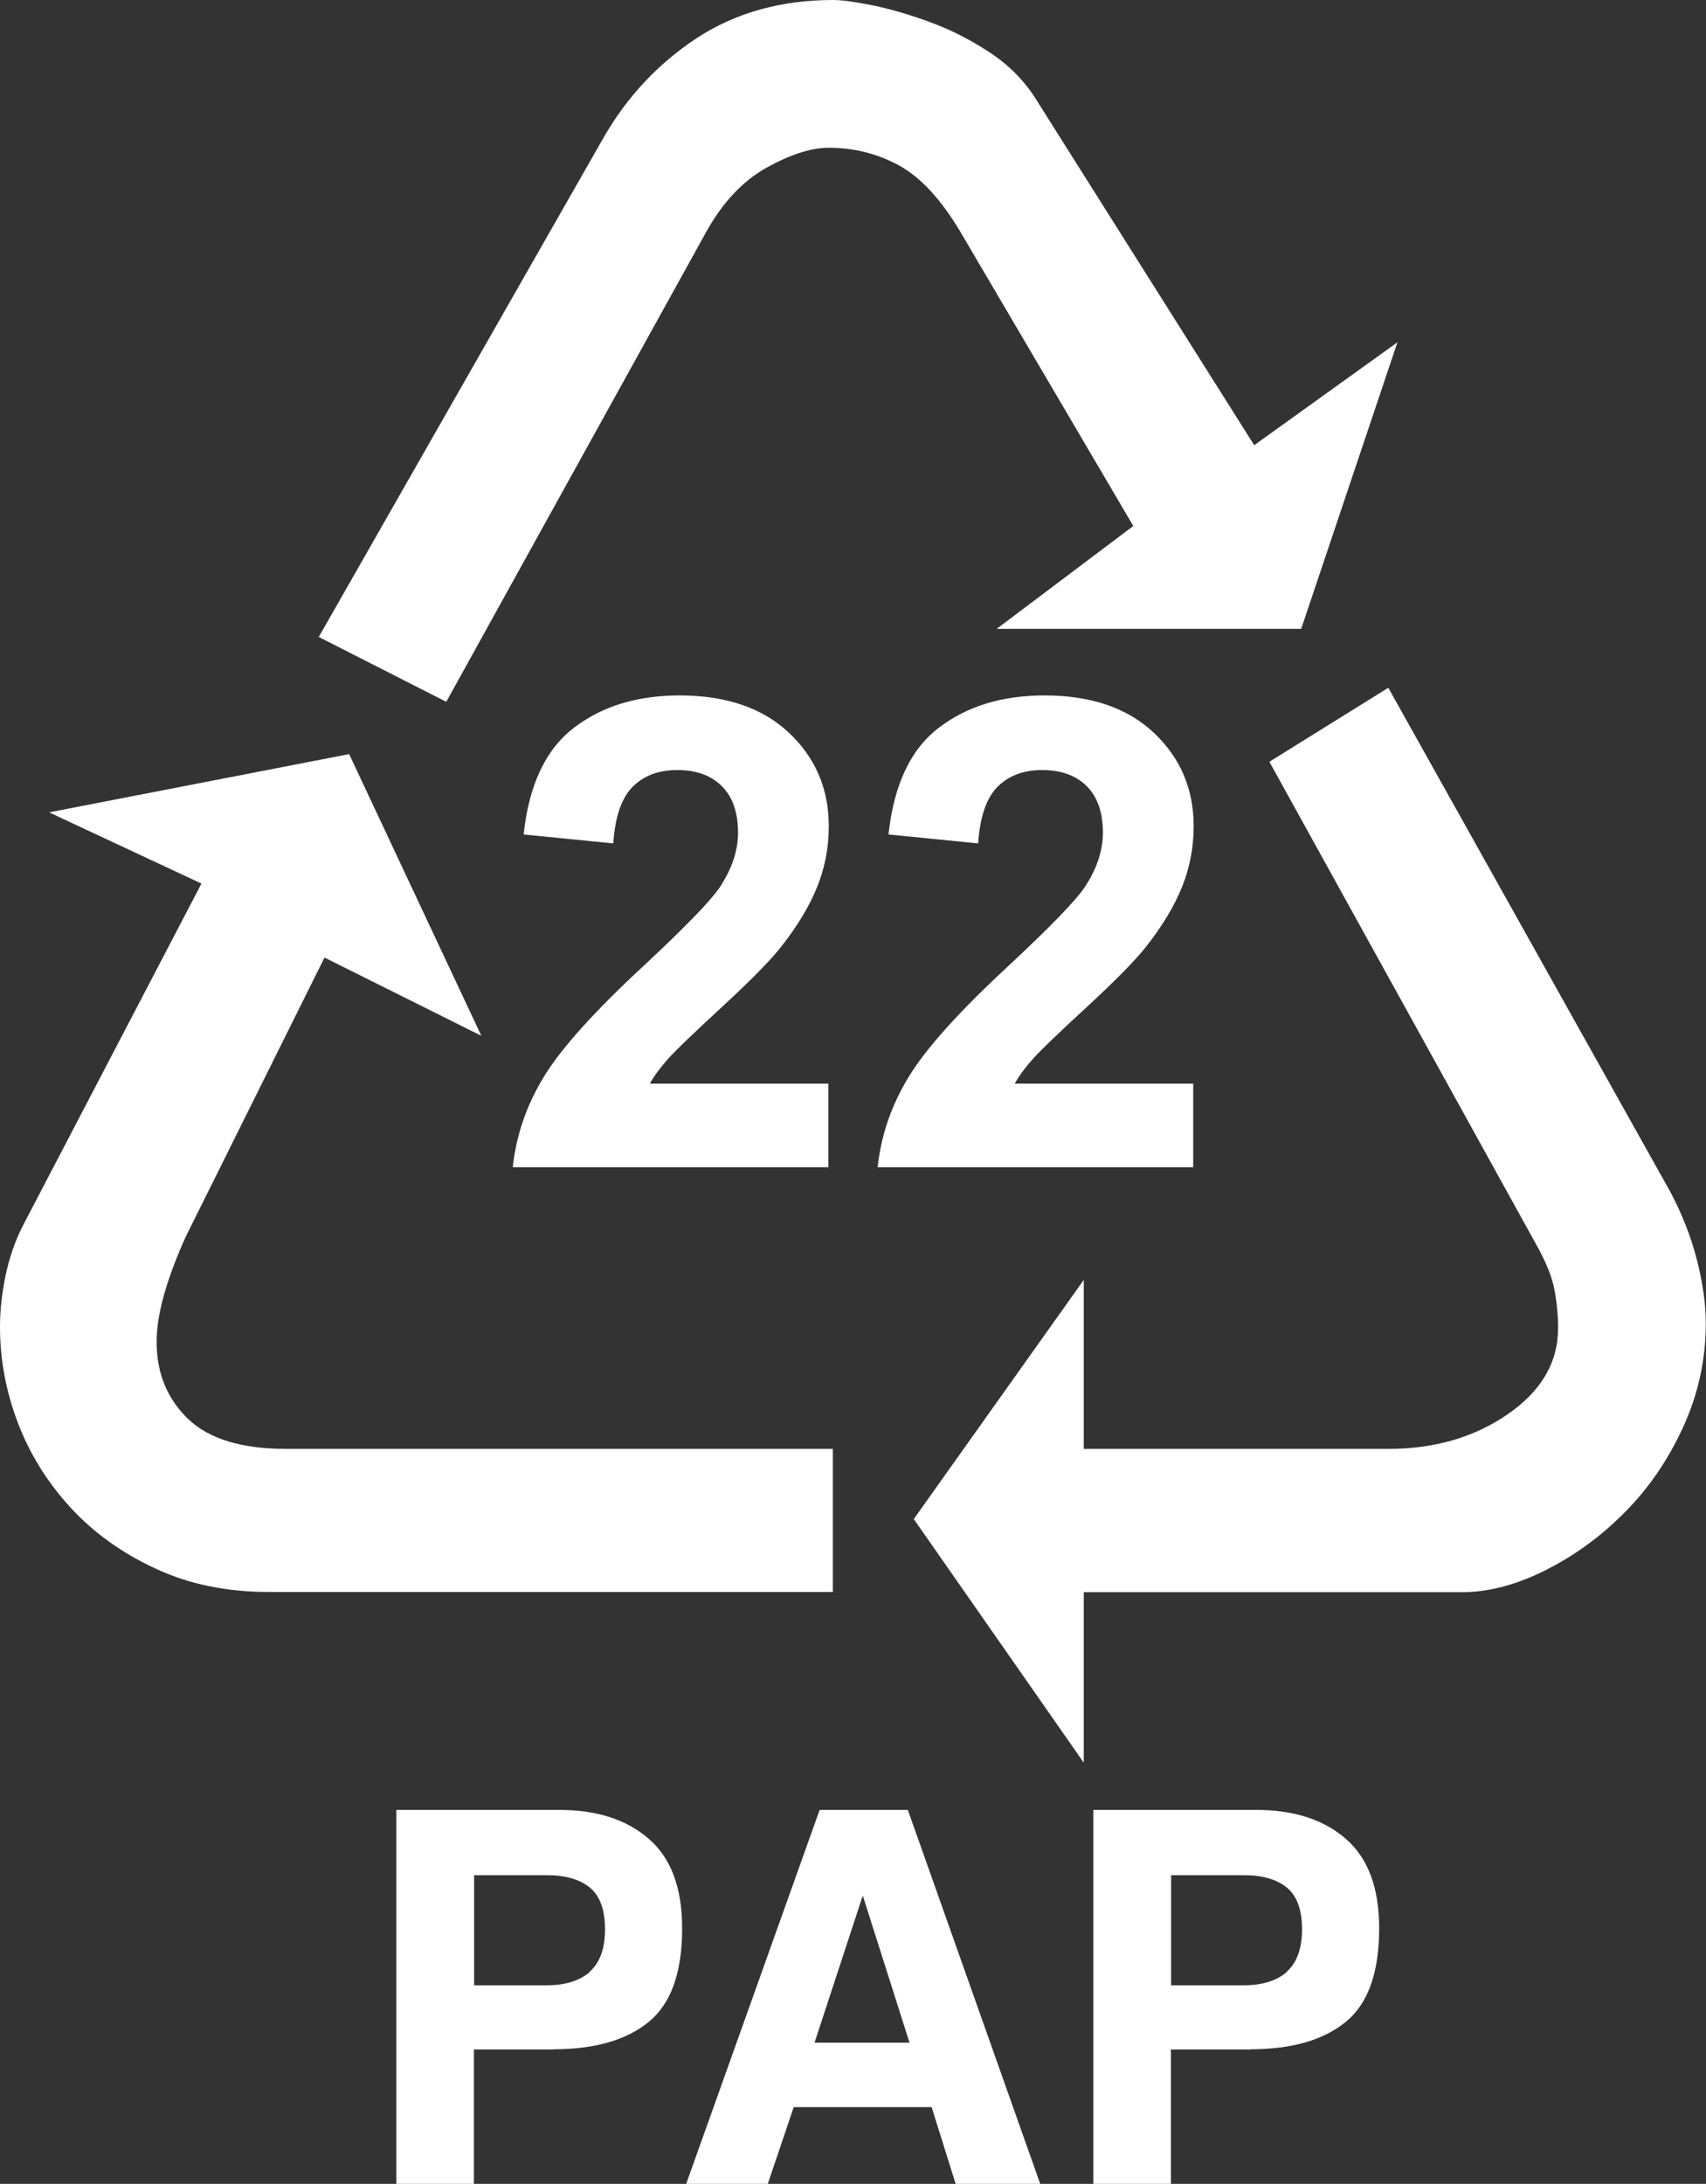
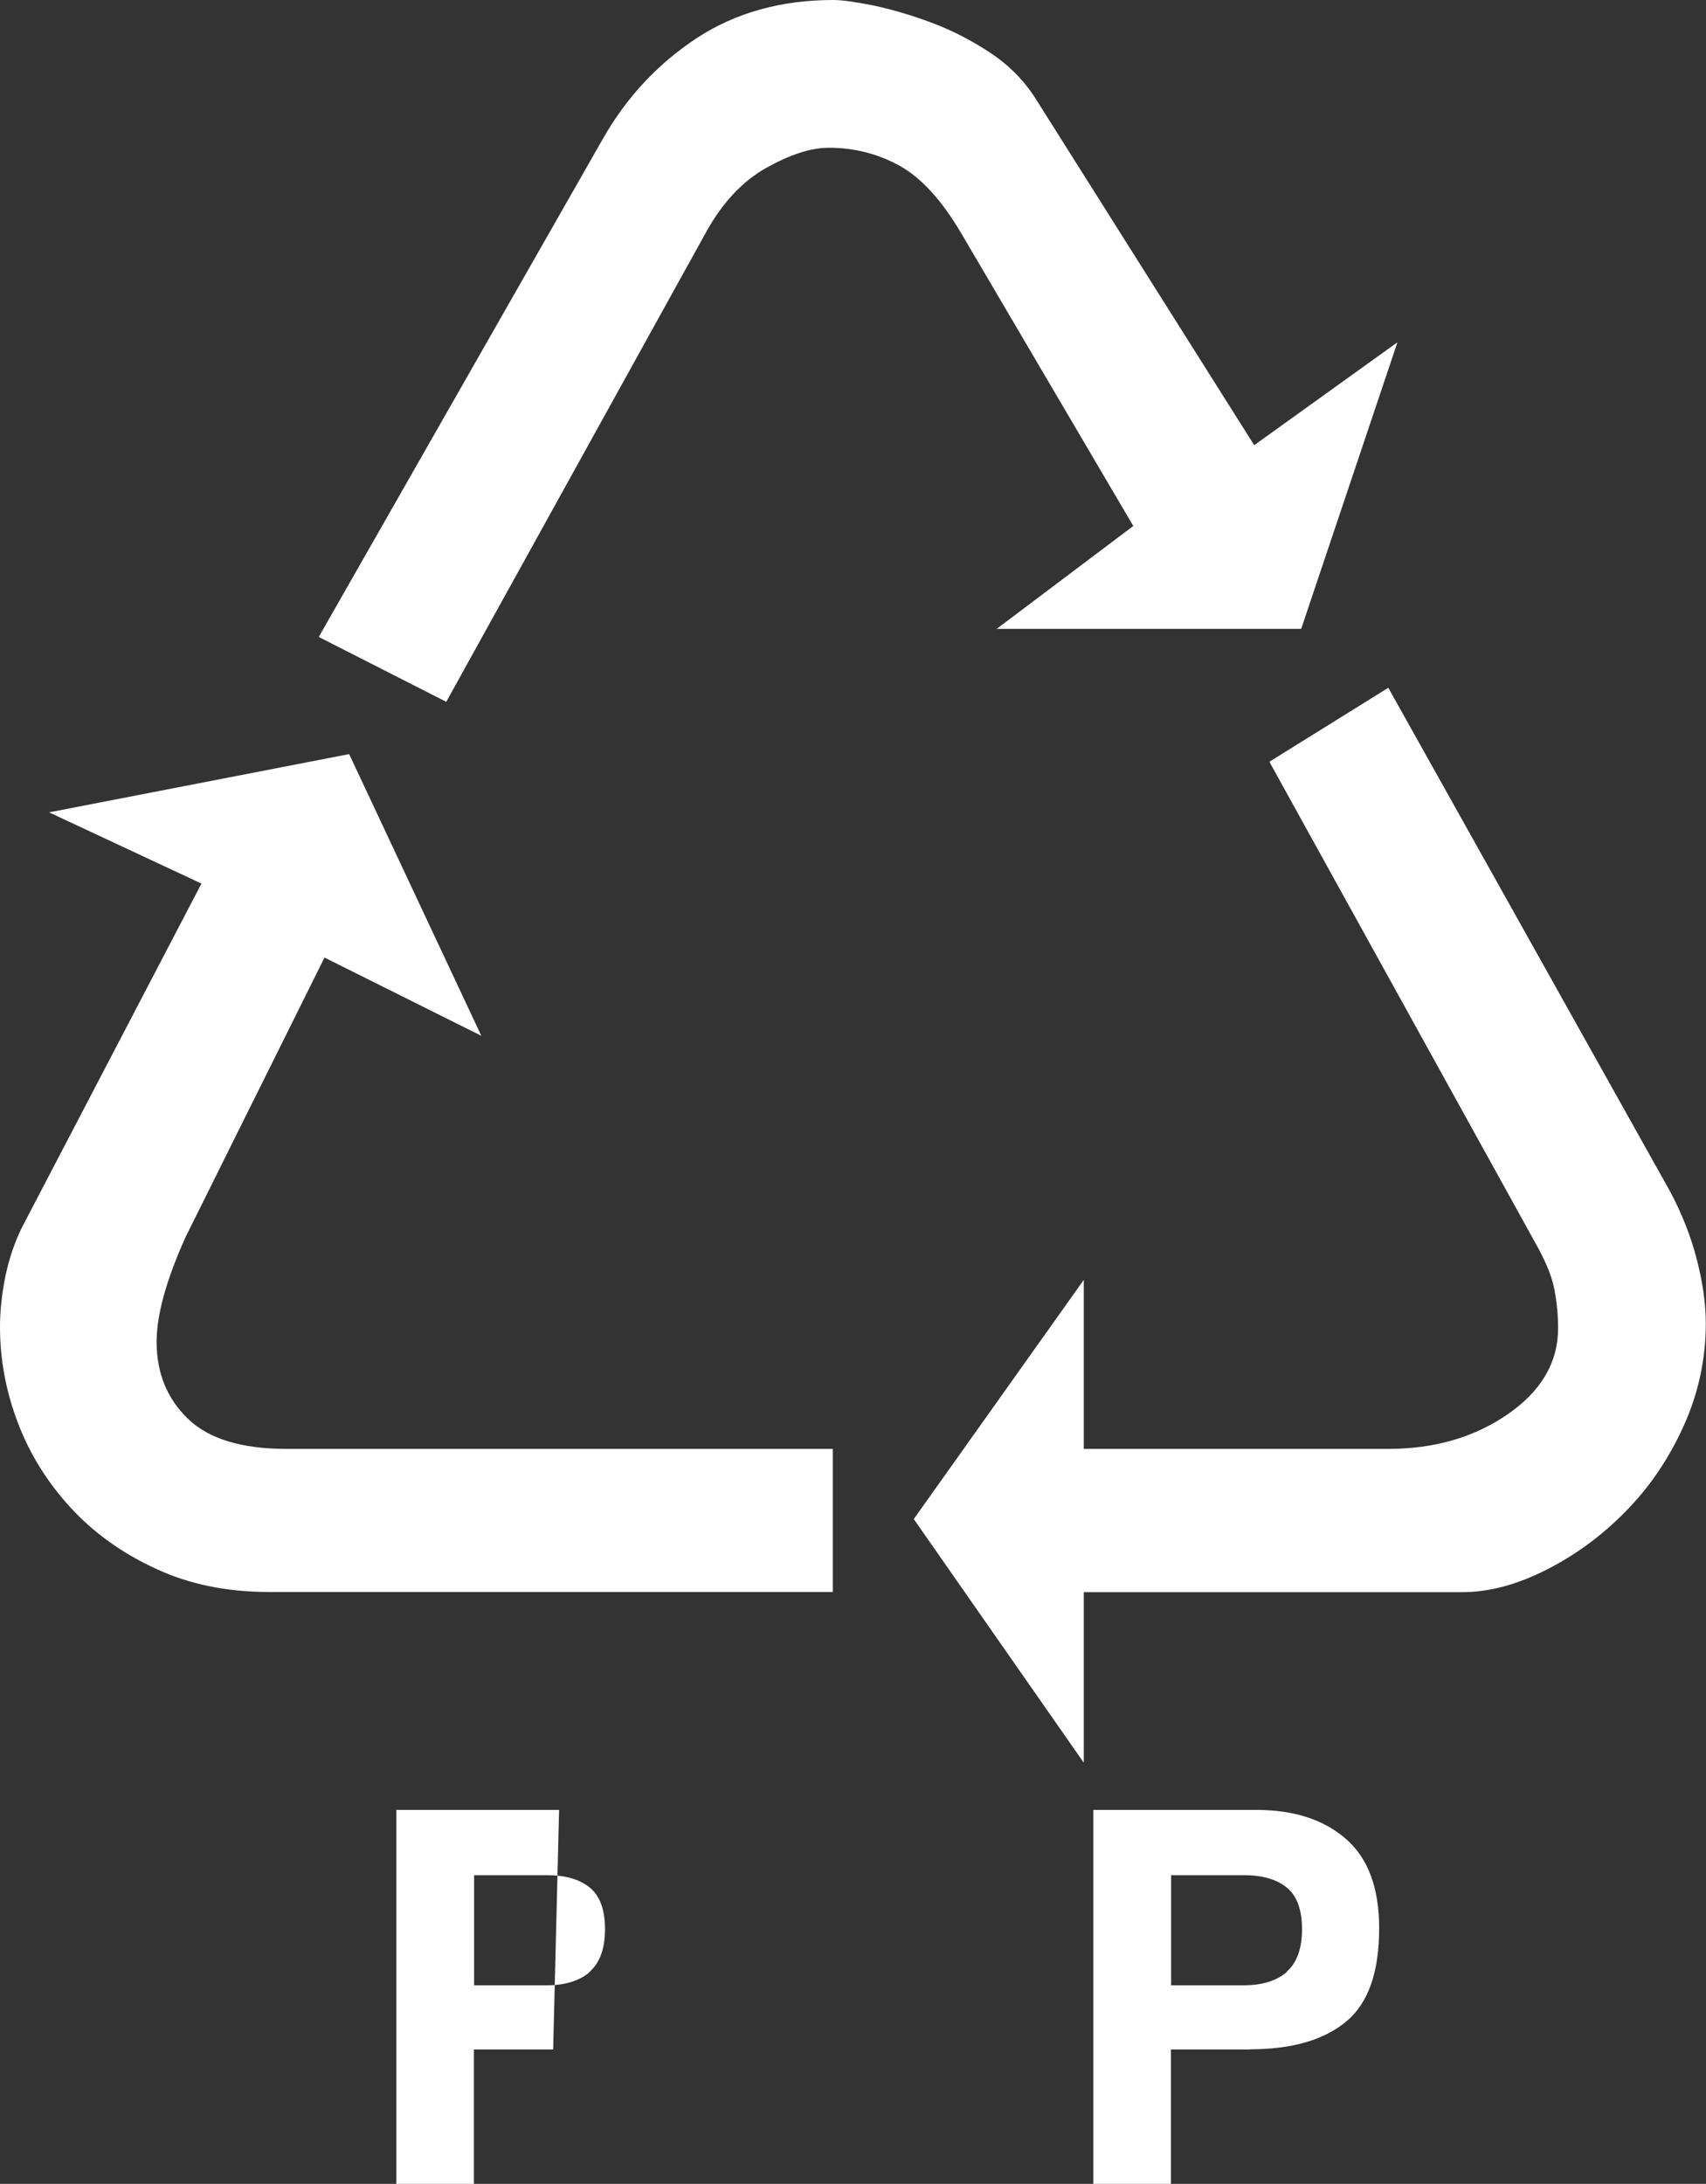
<svg xmlns="http://www.w3.org/2000/svg" id="Layer_1" data-name="Layer 1" viewBox="0 0 80.28 102.72">
  <rect x="0" y="0" width="80.28" height="102.72" fill="#333333" stroke="none" />
  <defs>
    <style>
      .cls-1 {
        fill: #fff;
      }
    </style>
  </defs>
  <path class="cls-1" d="M39.19,68.14v6.74H12.65c-1.97,0-3.75-.36-5.33-1.1-1.58-.73-2.92-1.69-4.01-2.88-1.09-1.19-1.91-2.51-2.47-3.98-.56-1.47-.84-2.97-.84-4.51,0-.77,.09-1.57,.26-2.41,.18-.84,.44-1.6,.79-2.3l8.43-16.14-7.17-3.35,14.12-2.74,6.22,13.25-7.38-3.68-6.53,13.13c-.92,2.04-1.37,3.68-1.37,4.94,0,1.47,.49,2.67,1.47,3.62,.98,.95,2.53,1.42,4.64,1.42h25.7M21,33.01l-6-3.05L28.37,6.53c1.12-1.97,2.6-3.54,4.42-4.74,1.82-1.19,3.97-1.79,6.42-1.79,.42,0,1.05,.09,1.9,.26,.84,.18,1.74,.44,2.68,.79,.95,.35,1.88,.82,2.79,1.42,.91,.6,1.65,1.35,2.21,2.26l10.23,16.21,6.74-4.84-4.53,13.48h-14.33l6.43-4.84-8.11-13.79c-.91-1.54-1.88-2.6-2.9-3.16-1.02-.56-2.12-.84-3.32-.84-.84,0-1.82,.32-2.95,.95-1.12,.63-2.07,1.65-2.84,3.05l-12.21,22.06Zm38.75,2.81l5.58-3.47,13.26,23.69c.56,1.05,.98,2.12,1.26,3.21,.28,1.09,.42,2.09,.42,3,0,1.68-.35,3.3-1.05,4.84-.7,1.54-1.61,2.88-2.74,4.02-1.12,1.14-2.37,2.05-3.74,2.74-1.37,.69-2.68,1.04-3.95,1.04h-17.79v8.02l-8-11.46,8-11.25v7.95h14.32c2.18,0,4.05-.54,5.63-1.63,1.58-1.09,2.37-2.44,2.37-4.05,0-.56-.05-1.14-.16-1.74-.1-.6-.37-1.28-.79-2.05l-12.63-22.84Z" />
  <g>
-     <path class="cls-1" d="M26.03,96.4h-3.73v6.32h-3.65v-17.59h7.66c1.77,0,3.17,.45,4.22,1.36,1.05,.91,1.57,2.31,1.57,4.21,0,2.08-.52,3.54-1.57,4.4-1.05,.86-2.55,1.29-4.5,1.29Zm1.72-3.66c.48-.42,.72-1.09,.72-2s-.24-1.57-.72-1.96-1.16-.58-2.02-.58h-3.42v5.18h3.42c.87,0,1.54-.21,2.03-.63Z" />
-     <path class="cls-1" d="M43.83,99.11h-6.48l-1.22,3.61h-3.84l6.28-17.59h4.15l6.23,17.59h-3.98l-1.13-3.61Zm-1.03-3.03l-2.2-6.92-2.27,6.92h4.46Z" />
+     <path class="cls-1" d="M26.03,96.4h-3.73v6.32h-3.65v-17.59h7.66Zm1.72-3.66c.48-.42,.72-1.09,.72-2s-.24-1.57-.72-1.96-1.16-.58-2.02-.58h-3.42v5.18h3.42c.87,0,1.54-.21,2.03-.63Z" />
    <path class="cls-1" d="M58.83,96.4h-3.73v6.32h-3.65v-17.59h7.66c1.77,0,3.17,.45,4.22,1.36,1.05,.91,1.57,2.31,1.57,4.21,0,2.08-.52,3.54-1.57,4.4-1.05,.86-2.55,1.29-4.5,1.29Zm1.72-3.66c.48-.42,.72-1.09,.72-2s-.24-1.57-.72-1.96-1.16-.58-2.02-.58h-3.42v5.18h3.42c.87,0,1.54-.21,2.03-.63Z" />
  </g>
  <g>
-     <path class="cls-1" d="M38.98,50.96v3.94h-14.85c.16-1.49,.64-2.9,1.45-4.23,.8-1.33,2.39-3.1,4.77-5.3,1.91-1.78,3.08-2.99,3.51-3.62,.58-.87,.87-1.74,.87-2.59,0-.94-.25-1.67-.76-2.18-.51-.51-1.21-.76-2.1-.76s-1.59,.27-2.11,.8c-.52,.53-.82,1.42-.9,2.65l-4.22-.42c.25-2.33,1.04-4.01,2.37-5.02,1.33-1.02,2.99-1.52,4.98-1.52,2.18,0,3.9,.59,5.14,1.76,1.25,1.18,1.87,2.64,1.87,4.39,0,1-.18,1.94-.54,2.84-.36,.9-.92,1.84-1.7,2.83-.51,.65-1.44,1.59-2.77,2.82-1.34,1.23-2.18,2.04-2.54,2.44-.36,.4-.65,.79-.87,1.18h8.41Z" />
-     <path class="cls-1" d="M56.15,50.96v3.94h-14.85c.16-1.49,.64-2.9,1.45-4.23,.8-1.33,2.39-3.1,4.77-5.3,1.91-1.78,3.08-2.99,3.51-3.62,.58-.87,.87-1.74,.87-2.59,0-.94-.25-1.67-.76-2.18-.51-.51-1.21-.76-2.1-.76s-1.59,.27-2.11,.8c-.52,.53-.82,1.42-.9,2.65l-4.22-.42c.25-2.33,1.04-4.01,2.37-5.02,1.33-1.02,2.99-1.52,4.98-1.52,2.18,0,3.9,.59,5.14,1.76,1.25,1.18,1.87,2.64,1.87,4.39,0,1-.18,1.94-.54,2.84-.36,.9-.92,1.84-1.7,2.83-.51,.65-1.44,1.59-2.77,2.82-1.34,1.23-2.18,2.04-2.54,2.44-.36,.4-.65,.79-.87,1.18h8.41Z" />
-   </g>
+     </g>
</svg>